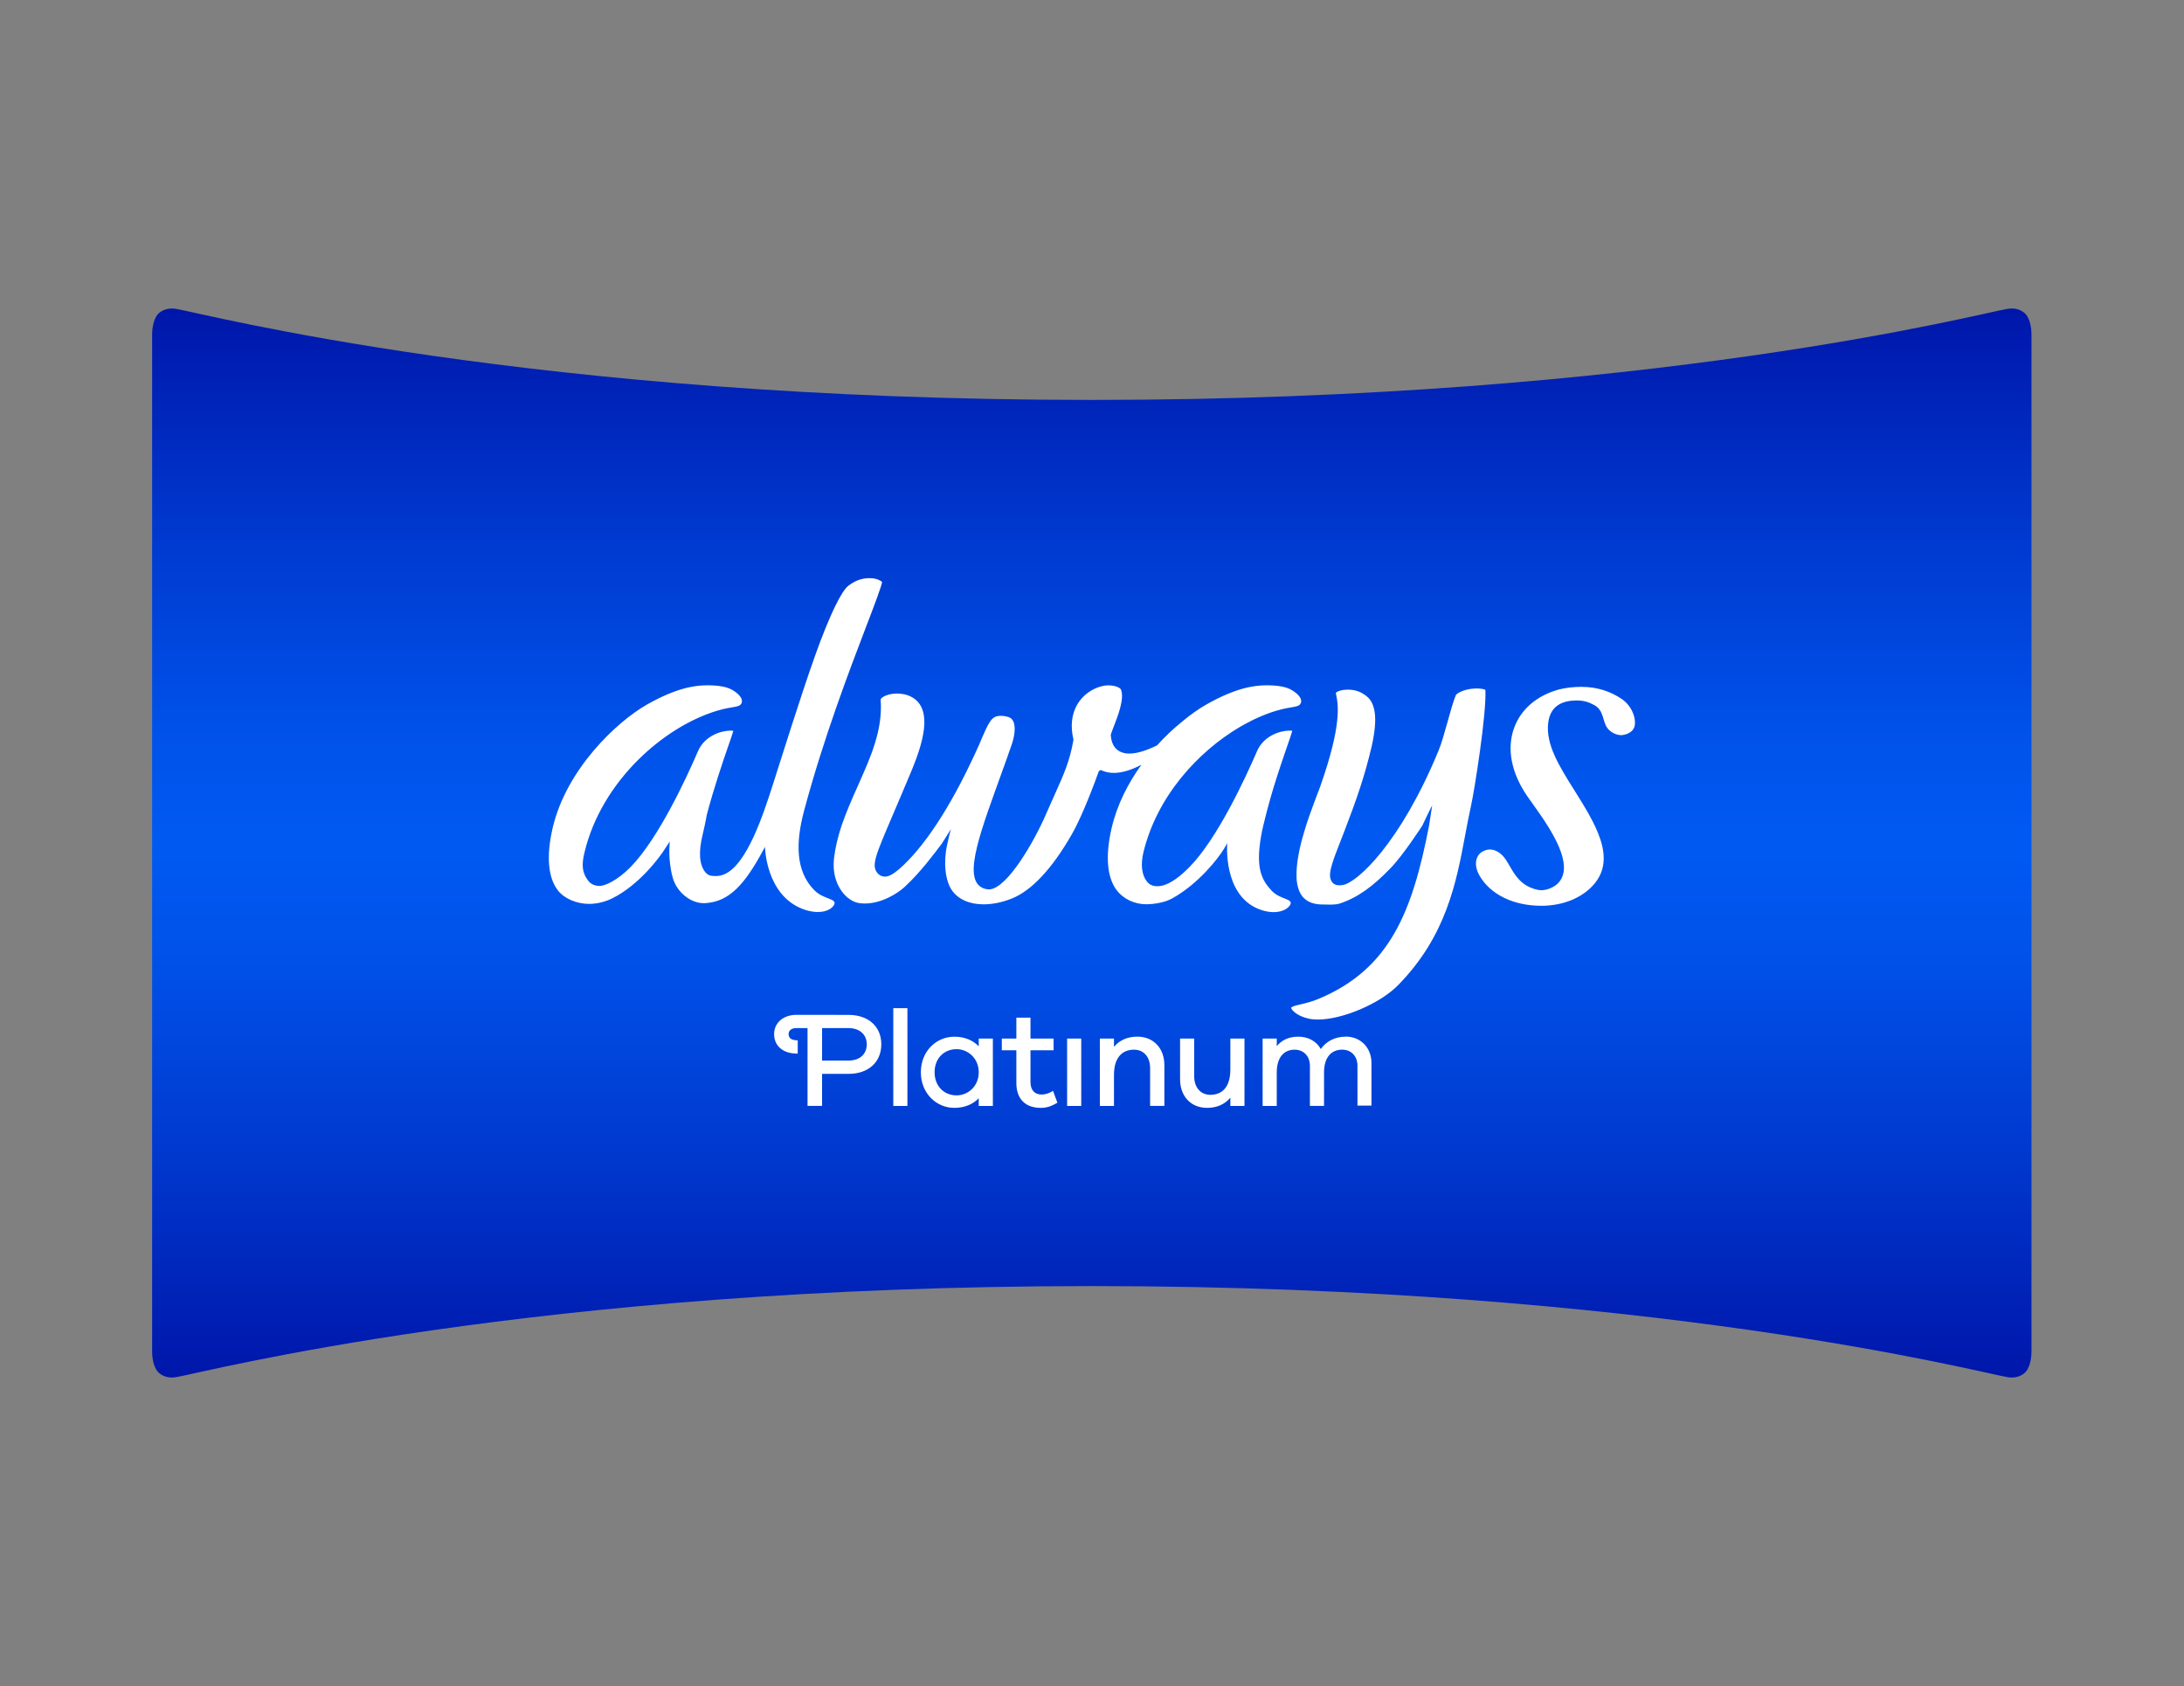
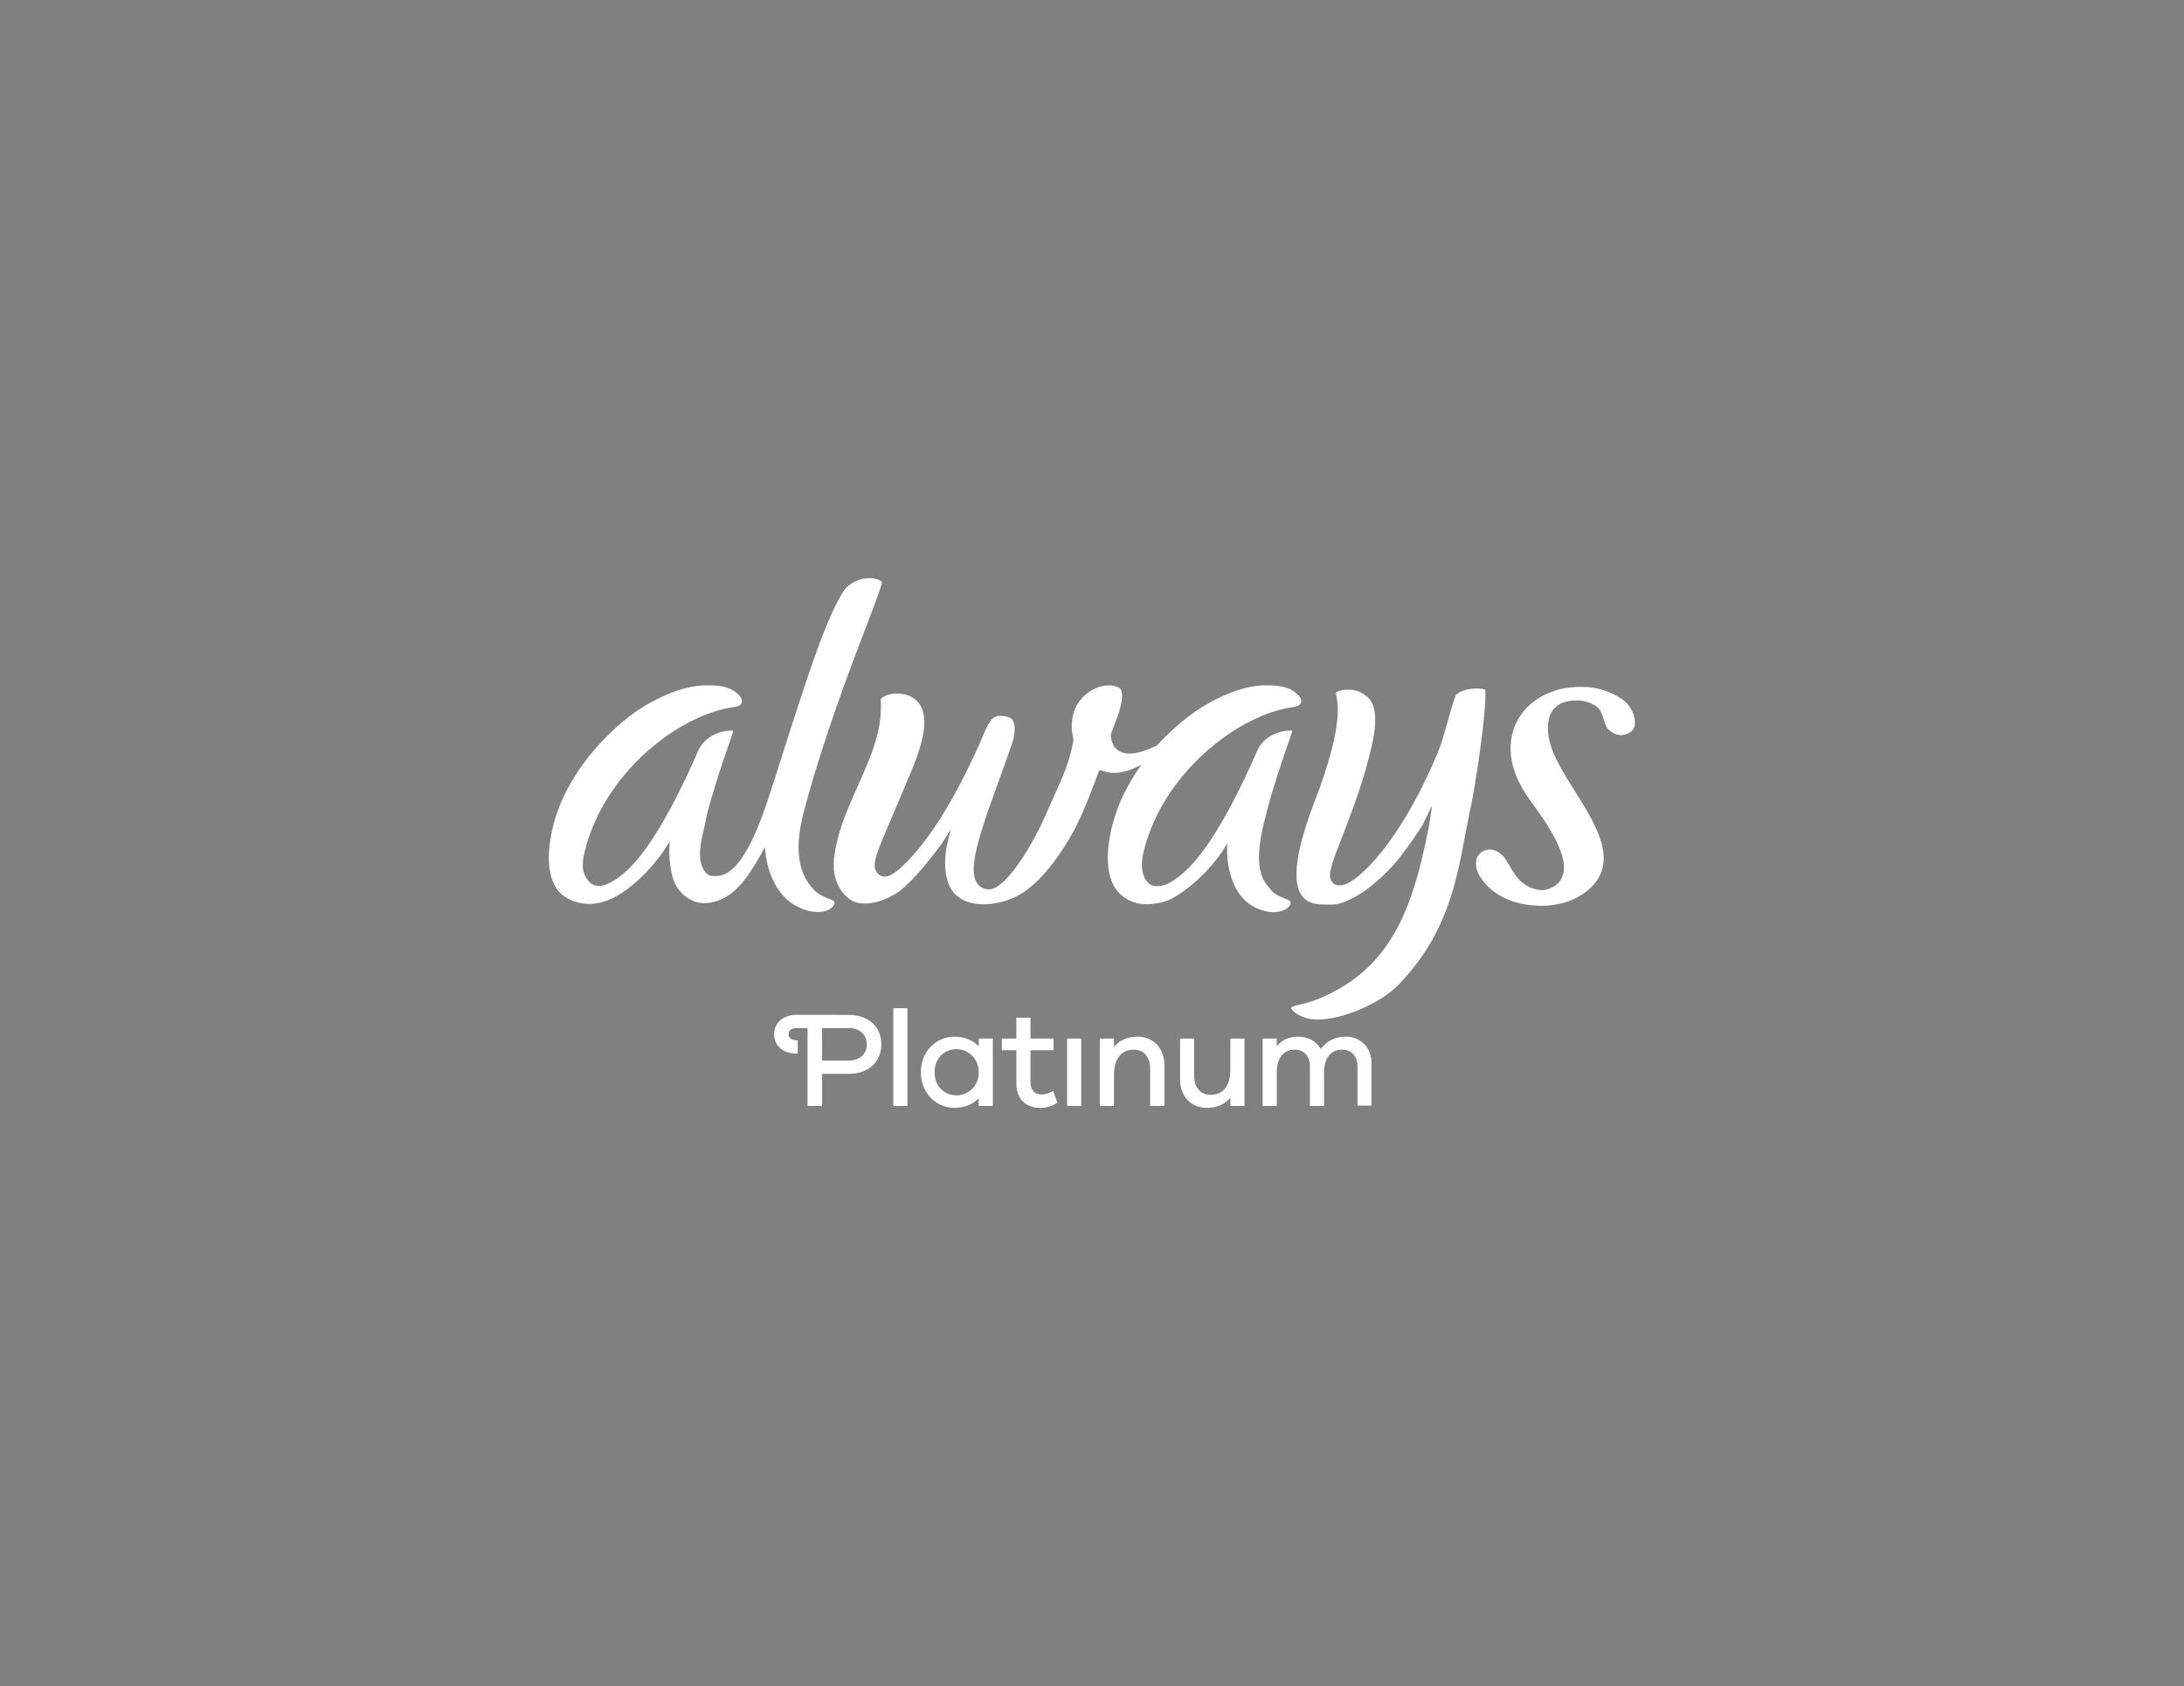
<svg xmlns="http://www.w3.org/2000/svg" id="_Слой_4" data-name="Слой 4" viewBox="0 0 793.08 612.28">
  <rect x="0" y="0" width="793.08" height="612.28" fill="#808080" stroke="none" />
  <defs>
    <style>
      .cls-1 {
        fill: #fff;
      }

      .cls-2 {
        fill: url(#Confident_Cobalt_Gradient_RGB);
      }
    </style>
    <linearGradient id="Confident_Cobalt_Gradient_RGB" data-name="Confident Cobalt Gradient RGB" x1="396.47" y1="500.24" x2="396.47" y2="112.02" gradientUnits="userSpaceOnUse">
      <stop offset="0" stop-color="#0016aa" />
      <stop offset=".22" stop-color="#003ad0" />
      <stop offset=".39" stop-color="#0051e9" />
      <stop offset=".5" stop-color="#005af2" />
      <stop offset=".61" stop-color="#0051e9" />
      <stop offset=".78" stop-color="#003ad0" />
      <stop offset="1" stop-color="#0016aa" />
    </linearGradient>
  </defs>
-   <path class="cls-2" d="m734.86,113.41c-1.36-.99-2.81-1.39-4.29-1.39-.56,0-1.12.07-1.69.17,0,0,0,0,.01,0,0,0-.02,0-.03,0-.04,0-.09.01-.13.02-9.11,1.43-128.95,33.02-332.27,33.02S73.32,113.65,64.2,112.22c-.04,0-.09-.01-.13-.02,0,0-.02,0-.03,0,0,0,0,0,.01,0-.56-.11-1.13-.17-1.69-.17-1.47,0-2.92.4-4.29,1.39-2.15,1.56-2.83,5.3-2.83,8.12v369.19c0,2.83.68,6.56,2.83,8.12,1.36.99,2.81,1.39,4.29,1.39.56,0,1.12-.07,1.69-.17,0,0,0,0-.01,0,0,0,.02,0,.03,0,.04,0,.09-.01.13-.02,9.11-1.43,128.95-33.02,332.27-33.02s323.15,31.59,332.27,33.02c.04,0,.09.01.13.02,0,0,.02,0,.03,0,0,0,0,0-.01,0,.56.11,1.13.17,1.69.17,1.47,0,2.92-.4,4.29-1.39,2.15-1.56,2.83-5.3,2.83-8.12V121.54c0-2.83-.68-6.56-2.83-8.12Z" />
  <path id="awddd" class="cls-1" d="m593.48,264.01c-.53,1.72-2.48,2.66-4.29,2.92-1.52.24-4.87-.72-6.15-3.66-1.15-2.69-1.09-5.58-4.14-7.24-2.17-1.17-3.96-1.7-6.7-1.66-4.08.09-9.24,1.35-10.02,8.28-.82,7.56,3.71,15.12,9.38,24.11,7.69,12.26,15.67,24.91,7.09,34.56-4.28,4.84-11.21,7.61-18.99,7.61-10.03,0-18.35-4.08-22.3-10.78-2.47-4.16-1.29-7.49.7-8.73,3.03-1.9,5.76-.55,7.53,1.23,3.28,3.3,4.4,10.85,13,12.52,2.5.52,5.82-.88,7.37-2.62,5.77-6.4-2.39-18.89-8.86-27.9-.97-1.33-1.83-2.54-2.56-3.62-5.75-8.4-7.44-17.14-4.74-24.62,2.44-6.8,8.22-11.8,16.28-14.03,2.44-.61,5.29-.95,8.15-.95,6.19,0,10.86,1.87,14.59,4.34,4,2.69,5.48,7.51,4.68,10.23m-54.1-13.45c-.11-.16-.89-.42-2.31-.5-4.75-.28-8.13,1.67-8.44,2.43-.98,2.39-1.99,6.01-2.99,9.65-1.09,3.87-2.18,7.88-3.4,10.77-13.89,33.51-29.54,47.75-34.74,48.51-2.72.4-3.68-.6-4.25-1.91-1.13-2.59,1.14-7.89,3.78-14.74.39-1.03.79-2.06,1.2-3.08,4.34-11.29,7.37-19.97,9.9-30.85,2.15-9.71,1.48-15.49-2.05-18.13-2.07-1.58-4.06-2.25-6.58-2.25-2.3,0-3.91.58-4.43,1.15.02.24.08.52.16.92.68,3.48,2.06,10.7-5.8,33-.25.75-.69,1.88-1.22,3.22l-1.15,3.09c-1.04,2.75-2.36,6.39-3.51,10.33-1.73,5.77-2.66,10.72-2.75,14.68-.04,1.46,0,2.71.18,3.75.1.66.25,1.27.41,1.83,1.13,4.02,4.12,6.04,8.86,6.04,1.83,0,4.29.26,6.24-.35,6.55-2.15,12.14-6.29,18.45-12.85,4.56-4.67,11.43-15.28,11.51-15.41,0,0,3.5-7.39,3.6-7.33l-1.15,7.39c-6.03,31.18-14.22,51.93-39.9,62.74-2.74,1.16-5.04,1.69-6.73,2.08-1.72.4-3.08.73-3.43,1.23,0,0,0,.07.02.17.31.83,2.25,2.86,6.28,3.77.98.23,2.16.34,3.41.34,8.95,0,22.48-5.77,29-12.36,17.61-17.87,21.27-37.39,24.5-54.68.66-3.47,1.32-7.05,2.11-10.6,1.28-5.71,5.68-33.62,5.21-42.03m-243.57,72.83c-7-7.03-6.93-17.38-3.8-29.09,7.03-26.26,16.32-50.57,22.47-66.66,3.09-8.05,5.75-15.08,5.83-16.34-.45-.36-1.86-1.35-4.41-1.35-2,0-4.7.32-7.86,2.77-2.85,2.22-6.92,12.08-8.26,15.33-4.55,11-11.48,32.81-16.54,48.72-.86,2.71-2.7,8.49-2.7,8.49-3.51,10.94-9.29,28.36-17.22,32.09-.75.35-1.9.77-3.24.77-1.81,0-2.93-.06-4.06-1.52-2.02-2.59-2.49-7.04-.82-13.77.49-1.92.84-3.77,1.24-5.75l.2-1.14c2.57-9.74,5.77-19.17,7.95-25.43.73-2.11,1.38-3.96,1.7-5.1-.19-.05-.48-.1-.97-.1-3.28,0-9.39,1.74-11.88,7.51-3.97,9.22-14.32,31.81-24.6,42.17-4.5,4.55-9.24,6.98-11.62,6.71-2.34-.23-3.31-1.31-4.14-2.6-1.62-2.46-1.93-5.13-.84-9.54,6.21-25.97,28.88-45.7,48.15-51.46,6.01-1.8,8.19-1.01,8.92-2.85.54-1.43-.83-3.15-3.23-4.62-2.05-1.22-5.04-1.77-9.23-1.77-4.77,0-11.49,1.06-22,7.04-10.65,6.06-29.16,23.23-34.18,44.81-2.33,10.09-1.7,17.89,1.87,22.57,2.36,3.09,6.98,4.96,11.34,4.96,2.81,0,5.82-.71,8.45-2.02,9.75-4.84,17.37-15.02,19.28-18.23.66-1.11,1.62-2.37,1.62-2.37,0,0-.84,6.45,1.1,13.23,1.46,5.14,6.44,9.12,11.16,9.12h.55c8.89-.51,14.42-6.91,21.1-19.23.17-.28.65-1.21.65-1.21,0,0,.22,17.35,13.62,22.53,6.24,2.39,10.53.54,11.53-1.62.99-2.18-3.89-1.82-7.11-5.07m165.86,0c-3.57-3.9-5.76-8.08-3.77-19.65.73-4.38,3.32-13.73,4.44-17.4,1.95-6.36,3.92-12.07,5.21-15.82.77-2.22,1.39-3.98,1.71-5.1-.17-.05-.48-.1-.96-.1-3.29,0-9.38,1.74-11.87,7.51-3.98,9.22-14.34,31.8-24.64,42.17-4.5,4.55-8.34,6.83-11.46,6.83-1.73,0-2.93-.44-3.98-1.85-1.78-2.36-2.2-6-1.17-10.4,4.86-20.25,19.74-36.6,35.16-45.65.11-.05.22-.12.34-.19.48-.27.95-.53,1.42-.79.17-.1.35-.19.51-.28.42-.23.81-.42,1.22-.62.23-.14.47-.25.71-.39.31-.16.62-.28.94-.45.32-.14.69-.32,1.03-.47.17-.09.34-.15.52-.23,2.17-.97,4.31-1.78,6.42-2.39,6.02-1.8,8.2-1.01,8.91-2.85.55-1.43-.8-3.15-3.24-4.62-2-1.22-5.03-1.77-9.21-1.77-4.76,0-11.49,1.06-21.99,7.04-2.62,1.49-5.69,3.63-8.92,6.34-2.9,2.36-5.93,5.2-8.86,8.43-3.61,1.78-7.12,2.97-9.98,2.97-.56,0-1.09-.03-1.59-.1-3.19-.6-5-2.86-5.23-6.53-.02-.1,0-.2.02-.3.2-.66.55-1.56.99-2.71,1.53-3.91,4.09-10.44,2.64-13.66-.26-.61-2.14-1.47-4.58-1.47-.66,0-1.3.08-1.87.2-3.9.85-7.26,3.26-9.27,6.58-2.13,3.55-2.66,7.97-1.51,12.79.02.13.02.24,0,.37-1.34,7.6-3.45,12.29-6.37,18.8l-1.37,3.08c-.67,1.49-1.36,3.04-2.07,4.66-4.25,9.98-14.23,27.36-20.72,27.62h-.15c-1.1,0-2.11-.44-2.41-.58-7.4-3.65-.26-21.33,7.69-43.54l1.06-2.94c.83-2.32,1.52-4.26,1.99-5.67.88-2.55,1.54-6.26.5-8.34-.39-.81-.98-1.29-1.88-1.56-.95-.27-1.77-.4-2.46-.4-2.78,0-3.9.78-6.65,7.25l-.14.29c-.75,1.83-1.6,3.8-2.62,5.95-9.14,19.87-18.77,34.49-27.82,42.31-2.28,1.87-3.68,2.58-4.99,2.58-.12,0-.25,0-.38,0-.58-.06-2.01-.36-2.9-2.08-1.7-3.18,1.22-8.63,8.98-27.05.97-2.28,1.99-4.71,3.1-7.33l1.19-2.86c3.58-8.85,7.52-21.12.08-25.66-2.05-1.26-4.24-1.49-5.71-1.49-2.71,0-4.93.9-5.7,1.77-.15.19-.24.34-.24.44.83,10.95-3.56,20.72-8.19,31.11-1.18,2.63-2.32,5.21-3.37,7.75-.96,2.32-1.79,4.49-2.53,6.6-1.46,4.38-2.4,8.37-2.86,12.23-.12,1.24-.14,2.46-.07,3.63.11,1.64.44,3.19.96,4.6,1.58,4.4,5.03,7.63,8.57,8.01.59.06,1.14.11,1.71.11,6.3,0,12.09-3.84,14.29-5.85l.53-.5c5.28-4.86,10.43-11.75,13.2-15.44l3.35-5.34c-.03.06-.32.66-1.46,5.87-1.39,6.26-.73,13.07,1.86,16.62,2.33,3.21,6.36,4.94,11.35,4.94,3.25,0,6.73-.68,10.29-2.11,7.21-2.85,14.76-10.98,21.89-23.5,2.57-4.47,6.25-13.12,9.63-22.54.09-.21.26-.4.47-.5.1-.02.22-.07.34-.07s.24.05.35.1c1.32.59,2.78.89,4.39.89,3.11,0,6.51-1.14,9.99-2.95-4.81,6.65-8.83,14.43-10.82,23.01-2.34,10.09-1.68,17.89,1.86,22.57,2.37,3.09,6.37,5.07,10.72,5.07,2.8,0,6.7-.63,9.3-2.06,9.71-5.32,17.02-14.86,18.92-18.06.61-1,1.19-2.09,1.19-2.09,0,0-1.68,18.69,11.35,23.92,6.1,2.45,10.49.54,11.56-1.62,1.09-2.18-3.83-1.76-6.84-5.07m-137.34,42.71h5.13v35.52h-5.13v-35.52Zm31.03,11.05h5.13v24.47h-5.13v-2.81c-2.12,2.22-5.18,3.5-8.88,3.5-6.41,0-12.14-5.18-12.14-12.93s5.72-12.92,12.14-12.92c3.7,0,6.76,1.28,8.88,3.5v-2.81Zm0,12.23h0c0-5.13-4-8.39-8.04-8.39-4.49,0-7.99,3.26-7.99,8.39s3.5,8.39,7.99,8.39c4.05,0,8.04-3.21,8.04-8.39Zm22.84,8.09h0c-2.42,0-4.05-1.48-4.05-4.54v-11.54h8.39v-4.24h-8.39v-7.6h-5.13v7.6h-5.28v4.24h5.28v11.89c0,6.07,3.55,9.03,8.83,9.03,2.07,0,3.75-.49,6.07-1.88l-1.58-4.29c-1.28.84-2.86,1.33-4.14,1.33Zm9.25,4.14h5.13v-24.47h-5.13v24.47Zm25.5-25.16h0c-3.65,0-6.51,1.33-8.48,3.7v-3.01h-5.13v24.47h5.13v-11.3c0-6.17,2.91-9.13,7.3-9.13,3.5,0,5.82,2.66,5.82,6.66v13.76h5.18v-14.8c0-6.12-3.95-10.36-9.82-10.36Zm33.77,11.99h0c0,6.17-2.86,9.13-7.25,9.13-3.55,0-5.87-2.71-5.87-6.71v-13.71h-5.13v14.75c0,6.17,3.9,10.41,9.82,10.41,3.6,0,6.46-1.33,8.44-3.7v3.01h5.13v-24.47h-5.13v11.3Zm41.97-11.99h0c-4.04,0-7.15,1.73-9.13,4.49-1.58-2.86-4.64-4.49-8.14-4.49s-6.07,1.28-7.84,3.45v-2.76h-5.13v24.47h5.13v-12.14c0-5.48,2.57-8.29,6.51-8.29,3.16,0,5.53,2.27,5.53,5.87v14.55h5.13v-12.14c0-5.48,2.61-8.29,6.61-8.29,3.16,0,5.53,2.27,5.53,5.87v14.44h5.08v-15.48c0-5.77-4.19-9.57-9.27-9.57Zm-168.71,2.76h0c0,6.41-4.59,10.75-11.89,10.75h-9.62v11.64h-5.28v-28.27h-4.04c-1.75,0-2.84.84-2.84,2.2,0,1.71,1.47,2.1,2.35,2.19l.97.09v4.81l-1.13-.06c-4.52-.24-7.45-3-7.45-7.03s3.26-7,8.1-7h14.64v.02h4.3c7.3,0,11.89,4.34,11.89,10.66Zm-5.28,0h0c0-3.4-2.47-5.87-6.61-5.87h-9.62v11.79h9.62c4.14,0,6.61-2.37,6.61-5.92Z" />
</svg>